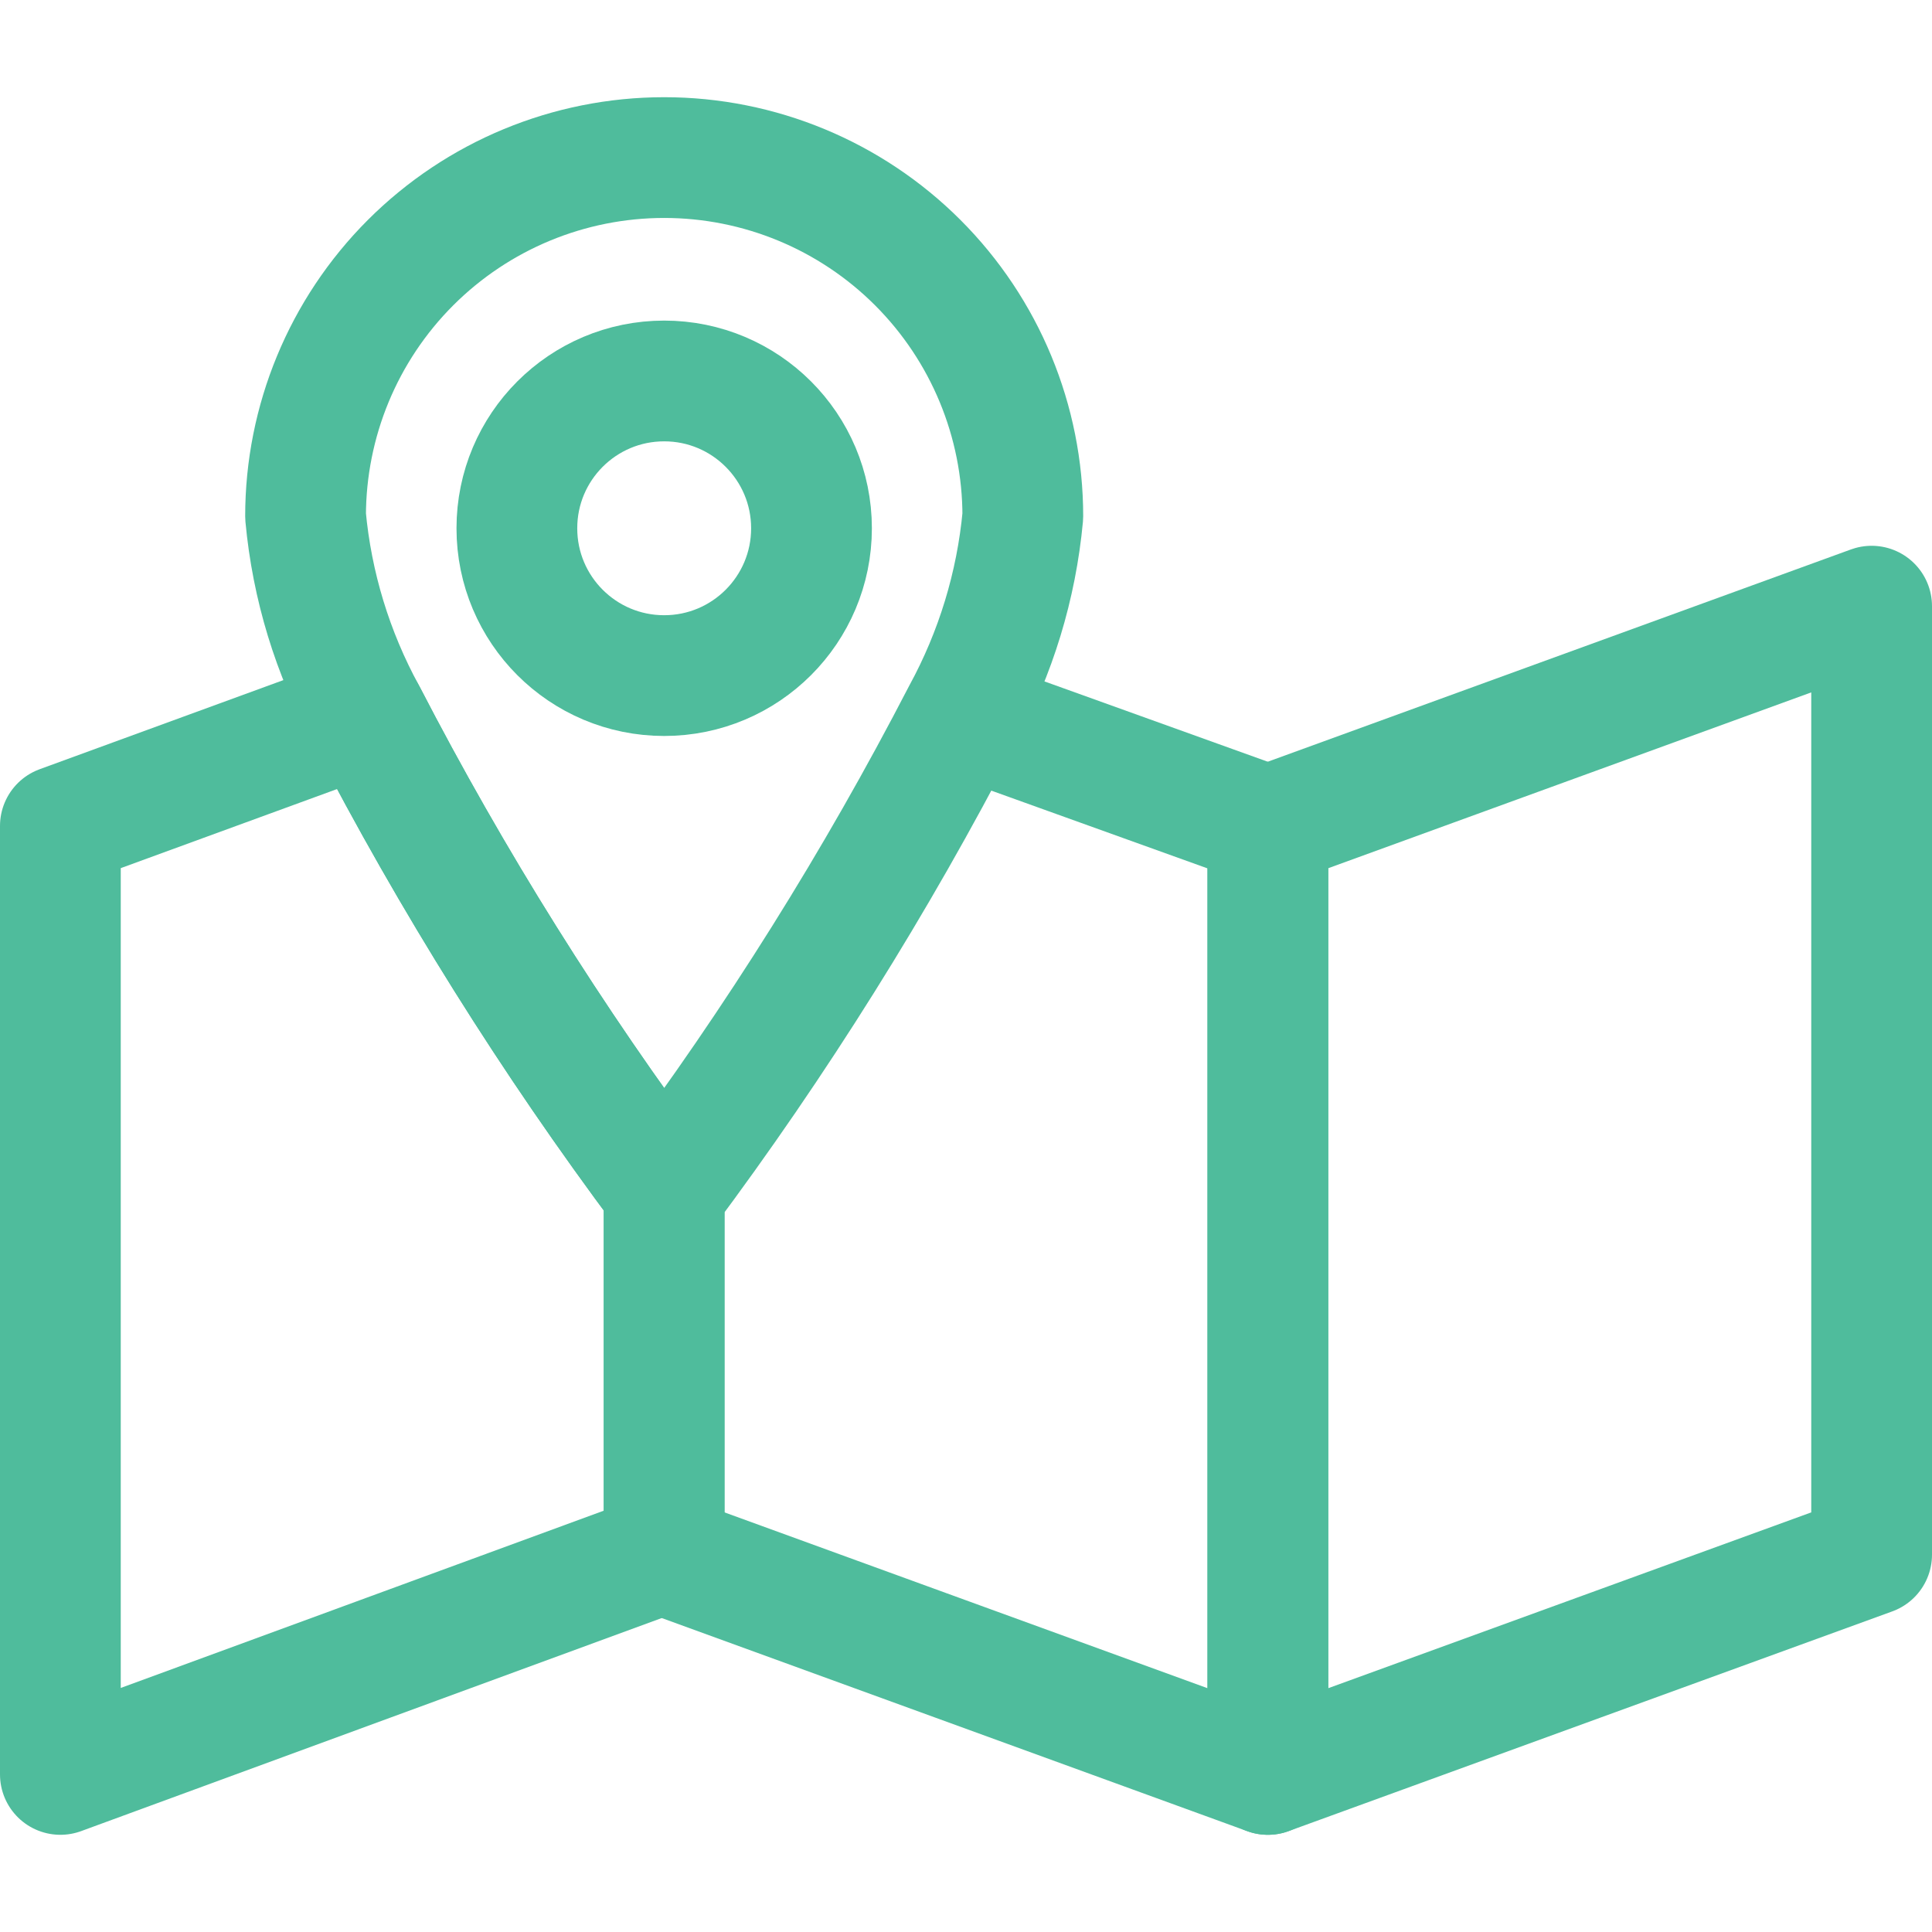
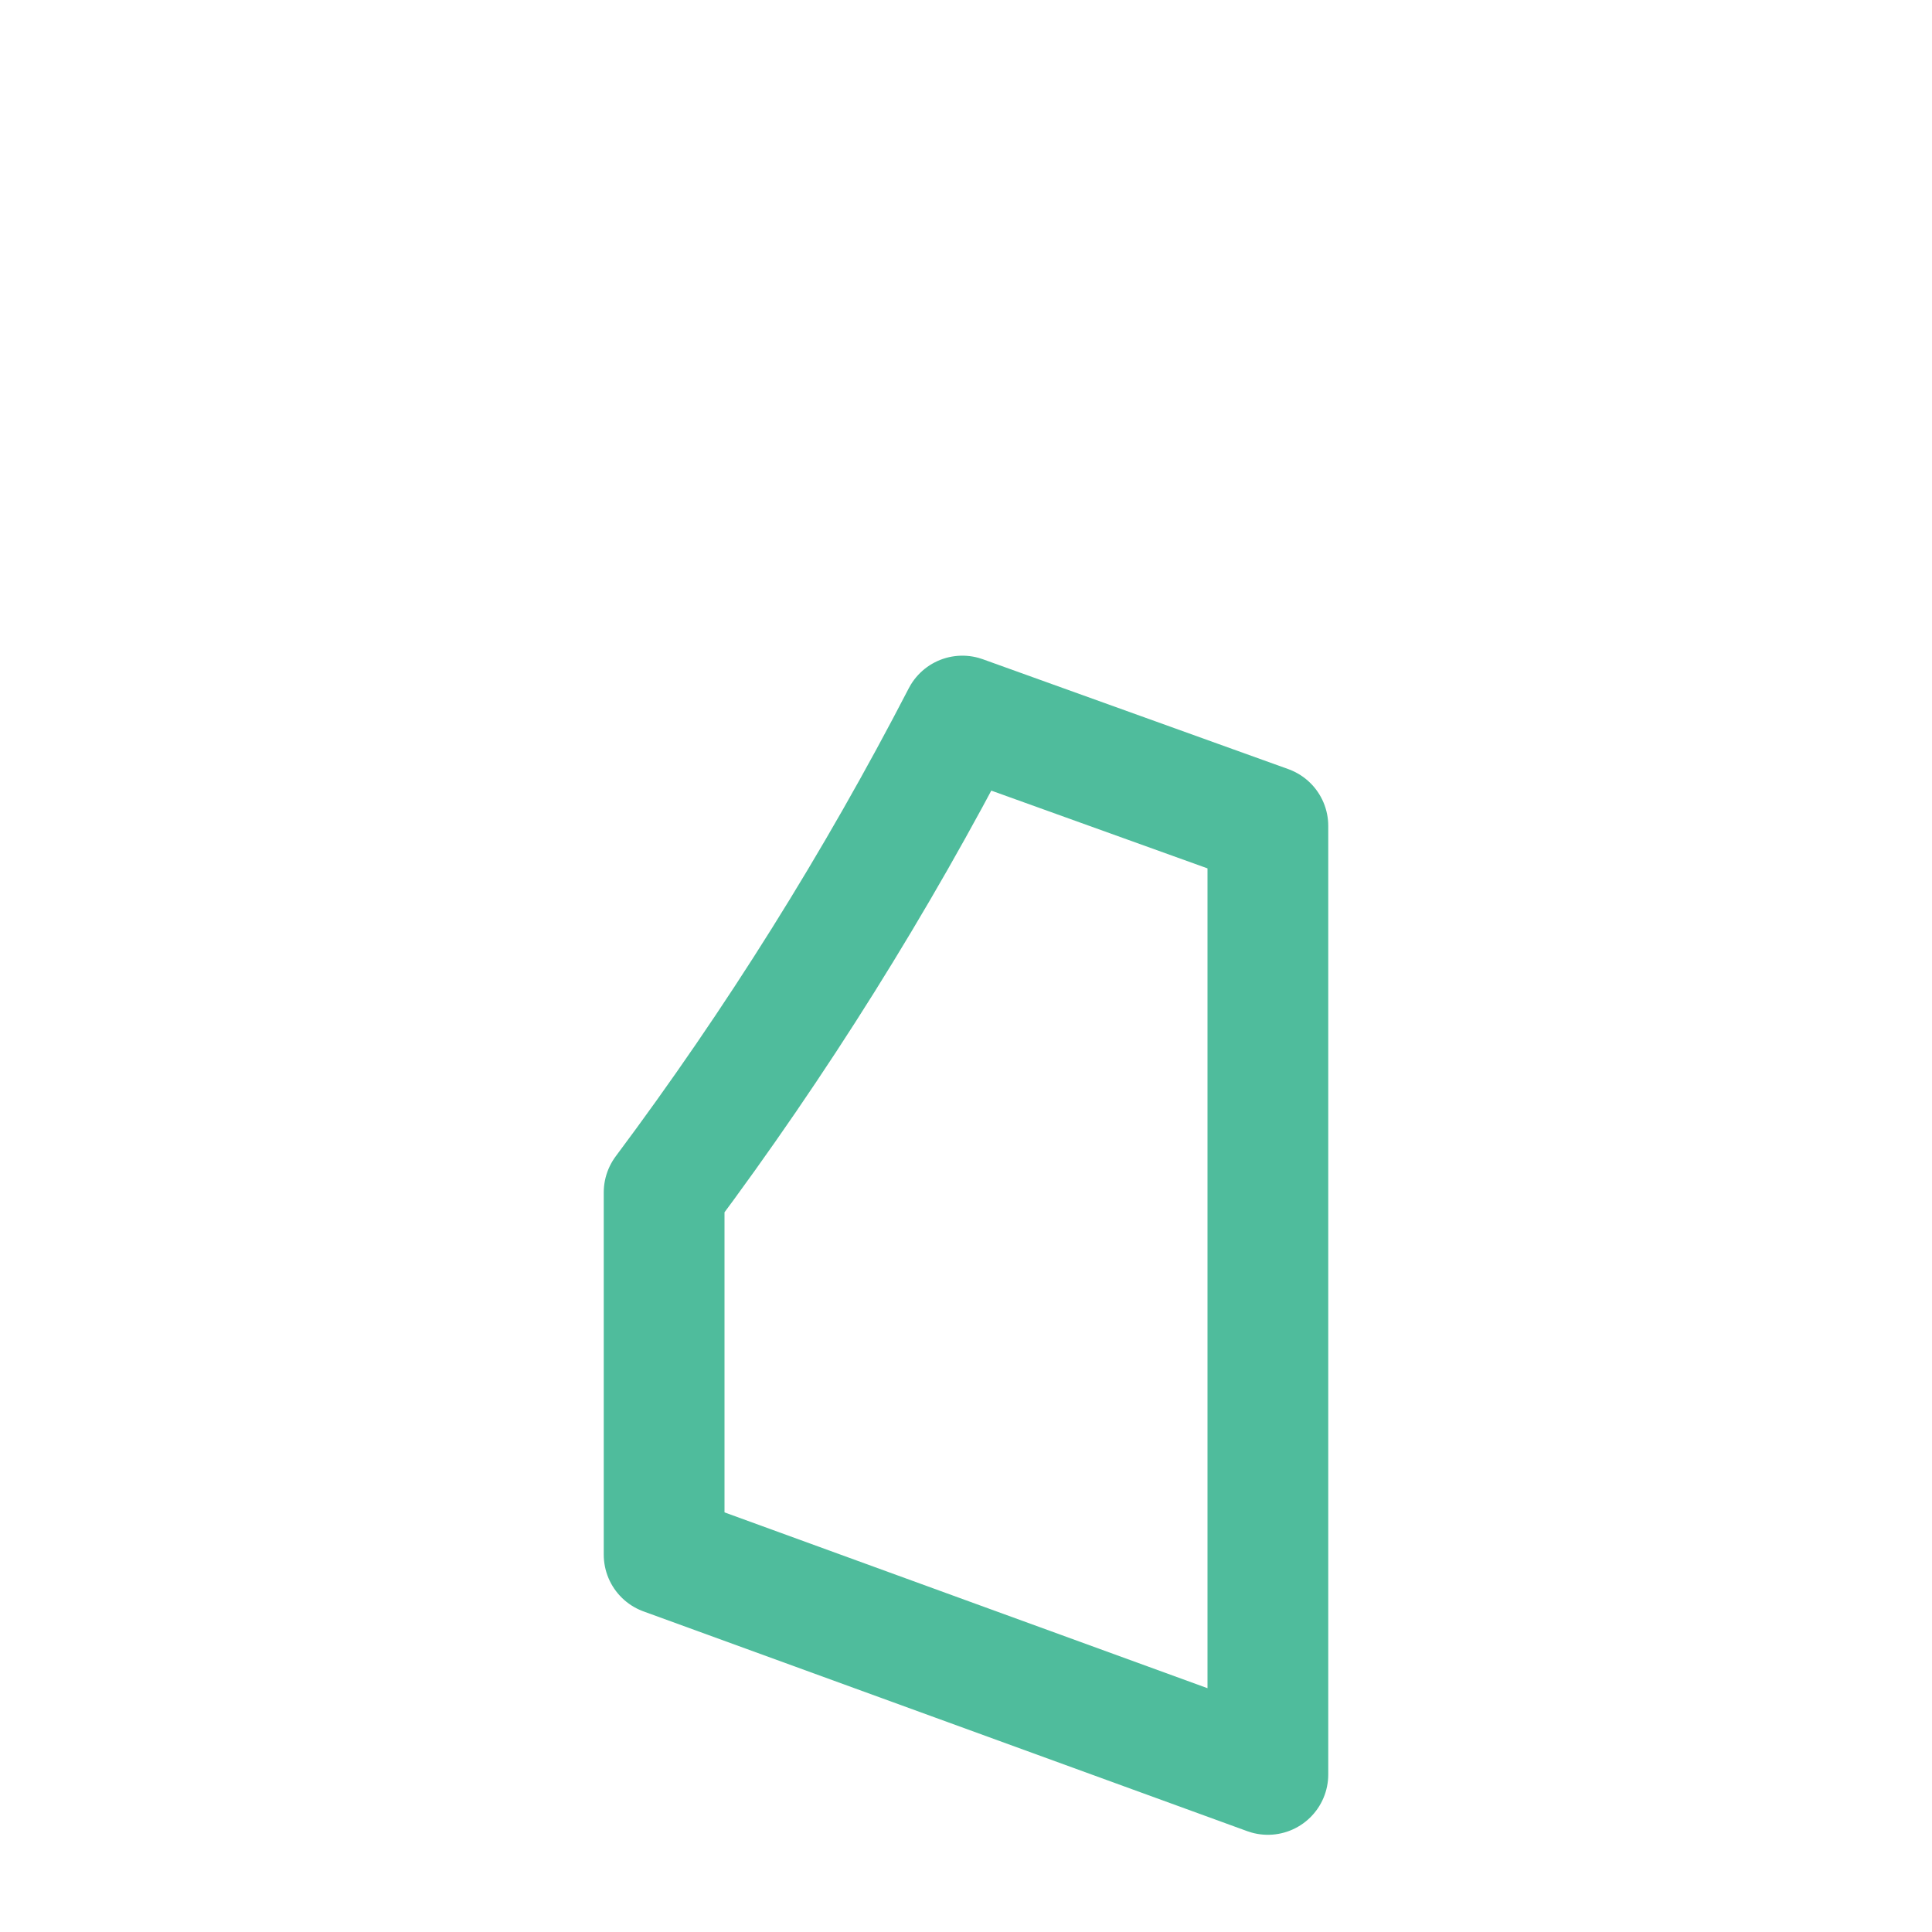
<svg xmlns="http://www.w3.org/2000/svg" width="32" height="32" viewBox="0 0 32 32" fill="none">
-   <path d="M16.941 8.55C16.834 9.7 16.494 10.816 15.941 11.83C14.513 14.591 12.861 17.23 11.001 19.72C9.14 17.23 7.488 14.591 6.061 11.83C5.507 10.816 5.167 9.7 5.061 8.55C5.061 6.975 5.686 5.464 6.8 4.35C7.914 3.236 9.425 2.61 11.001 2.61C12.576 2.61 14.087 3.236 15.201 4.35C16.315 5.464 16.941 6.975 16.941 8.55V8.55Z" stroke="#4FBC9C" stroke-width="2" stroke-linecap="round" stroke-linejoin="round" />
-   <path d="M11 19.72V25.72L1 29.39V13.68L6.06 11.83C7.488 14.591 9.14 17.23 11 19.72V19.72Z" stroke="#4FBC9C" stroke-width="2" stroke-linecap="round" stroke-linejoin="round" />
-   <path d="M31 25.75L21 29.39V13.68L31 10.04V25.75Z" stroke="#4FBC9C" stroke-width="2" stroke-linecap="round" stroke-linejoin="round" />
  <path d="M21 13.68V29.39L11 25.75V19.75C12.86 17.26 14.512 14.621 15.94 11.86L21 13.68Z" stroke="#4FBC9C" stroke-width="2" stroke-linecap="round" stroke-linejoin="round" />
-   <path d="M11.001 11.19C12.348 11.19 13.441 10.098 13.441 8.75C13.441 7.402 12.348 6.31 11.001 6.31C9.653 6.31 8.561 7.402 8.561 8.75C8.561 10.098 9.653 11.19 11.001 11.19Z" stroke="#4FBC9C" stroke-width="2" stroke-linecap="round" stroke-linejoin="round" />
</svg>